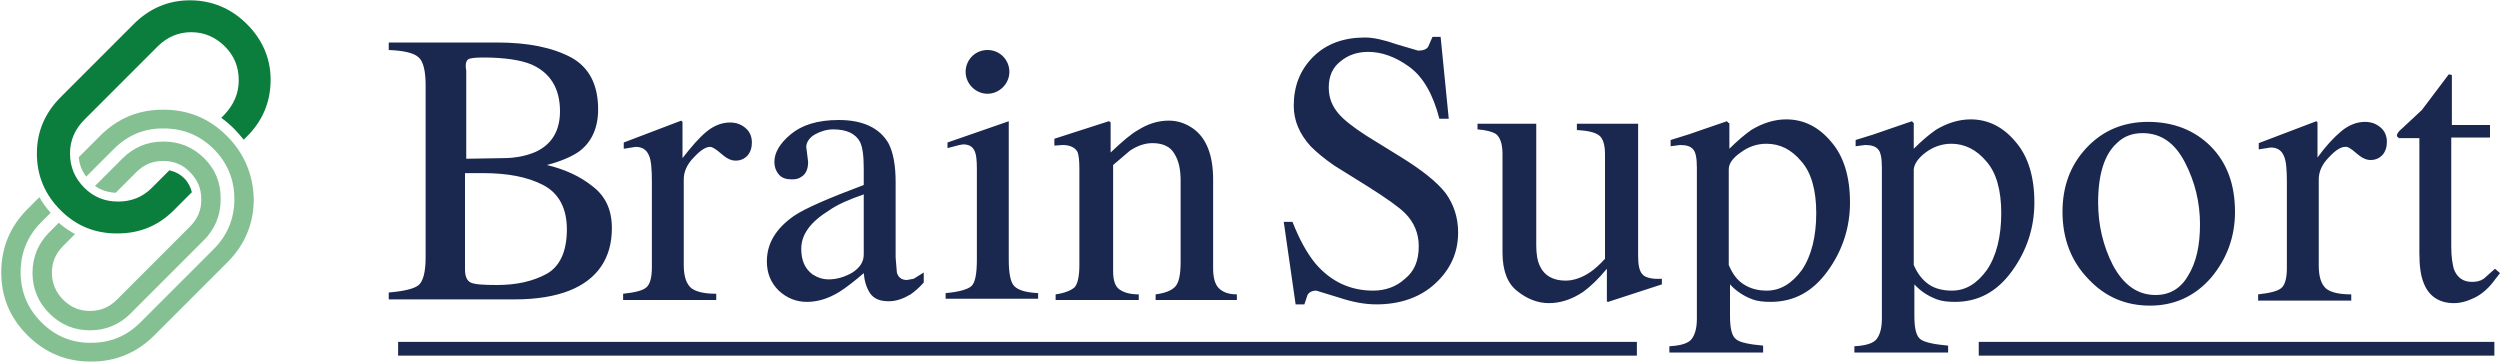
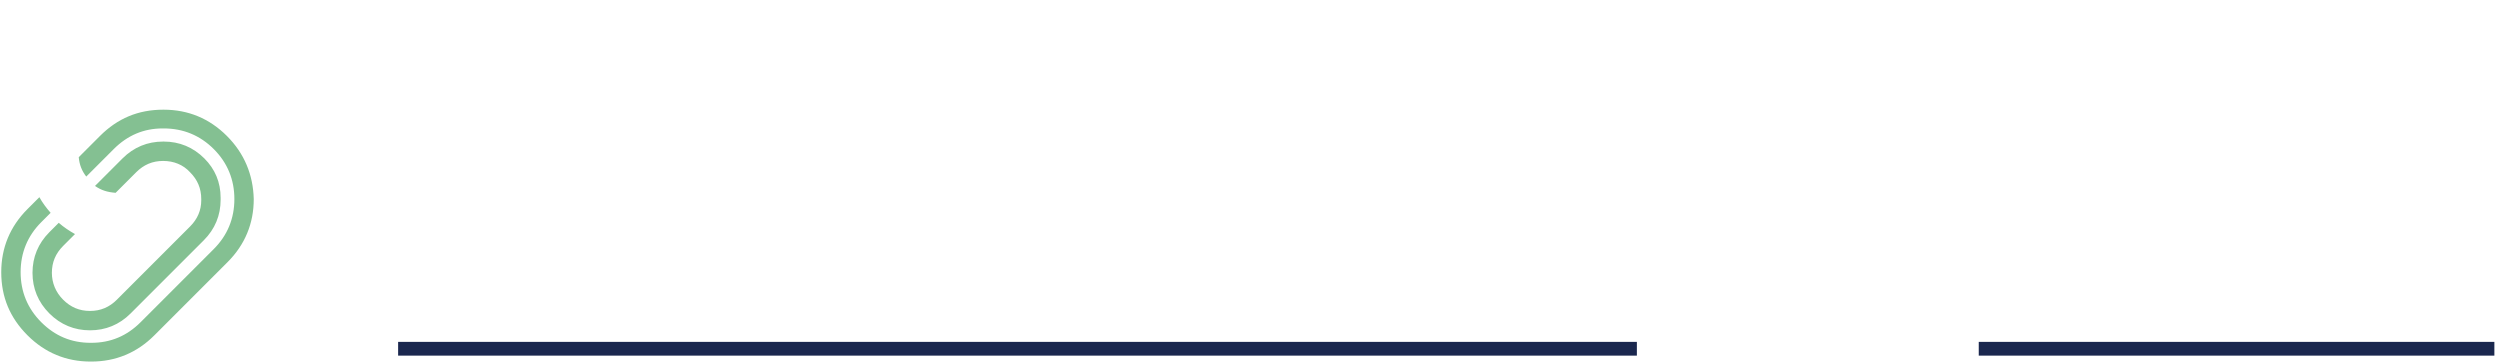
<svg xmlns="http://www.w3.org/2000/svg" version="1.1" id="レイヤー_1" x="0px" y="0px" viewBox="0 0 400 58" style="enable-background:new 0 0 400 58;" xml:space="preserve">
  <style type="text/css">
	.st0{fill:#1A274E;}
	.st1{fill:#84C092;}
	.st2{fill:#0B7E3D;}
</style>
  <g>
-     <path class="st0" d="M276.5,19.6c-0.1-0.1-0.2-0.2-0.2-0.2c-2.6,0.9-4.7,1.6-6.1,2.1l-2.9,0.9v1l1.5-0.2c1,0,1.7,0.2,2.1,0.7   c0.4,0.4,0.6,1.4,0.6,2.9V51c0,1.5-0.3,2.5-0.8,3.2c-0.5,0.7-1.7,1.1-3.6,1.2v1h15v-1.1c-2.2-0.2-3.7-0.5-4.3-1   c-0.7-0.5-1-1.7-1-3.8v-5c1.1,1.2,2.3,1.9,3.6,2.4c0.8,0.3,1.8,0.4,2.9,0.4c3.7,0,6.7-1.6,9.1-4.9c2.4-3.3,3.6-7,3.6-11   c0-4.1-1-7.4-3-9.7c-2-2.4-4.4-3.6-7.2-3.6c-1.9,0-3.8,0.6-5.6,1.7c-1,0.7-2.2,1.7-3.5,3v-4.1C276.5,19.7,276.5,19.6,276.5,19.6    M278.5,24.4c1.2-0.9,2.6-1.4,4.1-1.4c2.2,0,4,0.9,5.6,2.8c1.6,1.8,2.4,4.6,2.4,8.3c0,3.8-0.8,6.9-2.3,9.1   c-1.6,2.2-3.5,3.3-5.6,3.3c-1.4,0-2.6-0.3-3.7-1c-1.1-0.7-1.8-1.7-2.4-3.1V27.1C276.6,26.2,277.2,25.3,278.5,24.4 M306.1,19.6   c-0.1-0.1-0.2-0.2-0.2-0.2c-2.6,0.9-4.7,1.6-6.1,2.1l-2.9,0.9v1l1.5-0.2c1,0,1.7,0.2,2.1,0.7c0.4,0.4,0.6,1.4,0.6,2.9V51   c0,1.5-0.3,2.5-0.8,3.2c-0.5,0.7-1.7,1.1-3.6,1.2v1h15v-1.1c-2.2-0.2-3.7-0.5-4.4-1c-0.7-0.5-1-1.7-1-3.8v-5   c1.1,1.2,2.3,1.9,3.6,2.4c0.8,0.3,1.8,0.4,2.9,0.4c3.7,0,6.7-1.6,9.1-4.9c2.4-3.3,3.6-7,3.6-11c0-4.1-1-7.4-3-9.7   c-2-2.4-4.4-3.6-7.2-3.6c-1.9,0-3.8,0.6-5.6,1.7c-1,0.7-2.2,1.7-3.5,3v-4.1C306.2,19.7,306.1,19.6,306.1,19.6 M308.1,24.4   c1.2-0.9,2.6-1.4,4.1-1.4c2.1,0,4,0.9,5.6,2.8c1.6,1.8,2.4,4.6,2.4,8.3c0,3.8-0.8,6.9-2.3,9.1c-1.6,2.2-3.4,3.3-5.6,3.3   c-1.4,0-2.7-0.3-3.7-1c-1-0.7-1.8-1.7-2.4-3.1V27.1C306.3,26.2,306.9,25.3,308.1,24.4 M353.8,44.4c2.5-3,3.8-6.5,3.8-10.5   c0-4.4-1.3-7.9-3.9-10.5c-2.6-2.6-6-3.9-10-3.9c-4,0-7.3,1.4-9.9,4.2c-2.6,2.8-3.8,6.2-3.8,10.2c0,4.3,1.4,7.9,4.1,10.7   c2.7,2.9,6,4.3,9.9,4.3C347.9,48.9,351.2,47.4,353.8,44.4 M342.8,21.3c3,0,5.2,1.6,6.8,4.7c1.6,3.1,2.4,6.4,2.4,9.9   c0,3.4-0.6,6.1-1.9,8.2c-1.2,2.1-3,3.1-5.2,3.1c-2.9,0-5.1-1.6-6.8-4.7c-1.6-3.1-2.4-6.5-2.4-10.1c0-4.5,1-7.7,3-9.5   C339.8,21.8,341.2,21.3,342.8,21.3 M377,24.5c0.8,0.7,1.5,1.1,2.3,1.1c0.8,0,1.4-0.3,1.9-0.8c0.5-0.6,0.7-1.3,0.7-2.1   c0-0.9-0.3-1.7-1-2.3c-0.7-0.6-1.5-0.9-2.5-0.9c-1.3,0-2.6,0.5-3.8,1.5c-1.2,1-2.5,2.4-3.8,4.2v-5c0-0.2,0-0.4,0-0.6   c-0.1-0.1-0.1-0.2-0.2-0.2l-9.2,3.5v1l1.9-0.3c1,0,1.7,0.4,2.1,1.3c0.4,0.8,0.5,2.3,0.5,4.3v13.7c0,1.6-0.3,2.7-0.9,3.2   c-0.6,0.5-1.9,0.8-3.7,1v1h14.9v-1c-1.9,0-3.2-0.3-4-0.9c-0.8-0.7-1.2-1.9-1.2-3.7V28.7c0-1.2,0.5-2.4,1.6-3.5   c1-1.1,1.9-1.7,2.6-1.7C375.6,23.4,376.2,23.8,377,24.5 M392.3,12c-0.1,0-0.3-0.1-0.5-0.1l-4.3,5.7l-3,2.8   c-0.3,0.3-0.6,0.5-0.8,0.8c-0.1,0.2-0.2,0.3-0.2,0.5c0,0.1,0.1,0.2,0.1,0.2c0.1,0.1,0.2,0.1,0.2,0.2h3.3v18.4c0,2,0.2,3.6,0.7,4.8   c0.8,2.1,2.5,3.2,4.8,3.2c1.1,0,2.2-0.3,3.4-0.9c1.2-0.6,2.3-1.6,3.3-3l0.7-0.9l-0.8-0.7l-1.8,1.6c-0.6,0.4-1.2,0.5-1.9,0.5   c-1.4,0-2.4-0.7-2.9-2.1c-0.2-0.8-0.4-1.9-0.4-3.5l0-17.5h6.2V20h-6.1v-7.5C392.3,12.3,392.3,12.2,392.3,12 M92.7,24.2   c2-1.5,3-3.8,3-6.7c0-3.9-1.4-6.7-4.3-8.3c-3-1.6-6.9-2.4-11.9-2.4H62.2V8c2.5,0.1,4.1,0.5,4.8,1.2c0.7,0.6,1.1,2.1,1.1,4.4v27.6   c0,2.3-0.4,3.8-1.1,4.4c-0.7,0.6-2.4,1-4.8,1.2v1.1h20.2c3.5,0,6.4-0.5,8.7-1.4c4.5-1.8,6.8-5.2,6.8-10c0-2.9-1-5.1-3.1-6.7   c-2-1.6-4.4-2.7-7.3-3.4C89.8,25.8,91.6,25,92.7,24.2 M74.9,9.5c0.3-0.2,1.1-0.3,2.4-0.3c3.4,0,6,0.4,7.7,1.1   c3,1.3,4.6,3.8,4.6,7.5c0,3.1-1.3,5.3-3.9,6.5c-1.4,0.6-3.1,1-5.2,1l-5.9,0.1V11.3C74.4,10.3,74.6,9.7,74.9,9.5 M74.4,27.7l2.9,0   c3.9,0,7.1,0.6,9.6,1.9c2.5,1.3,3.8,3.7,3.8,7.1c0,3.5-1.1,5.9-3.2,7.1c-2.2,1.2-4.8,1.8-8,1.8c-2.2,0-3.6-0.1-4.2-0.4   c-0.6-0.3-0.9-1-0.9-2.1V27.7 M109.2,19.5c-0.1-0.1-0.2-0.2-0.2-0.2l-9.2,3.5v1l1.9-0.3c1,0,1.7,0.4,2.1,1.3   c0.4,0.8,0.5,2.3,0.5,4.3v13.7c0,1.6-0.3,2.7-0.9,3.2c-0.6,0.5-1.8,0.8-3.7,1v1h14.9v-1c-1.9,0-3.2-0.3-4-0.9   c-0.8-0.7-1.2-1.9-1.2-3.7V28.7c0-1.2,0.5-2.4,1.6-3.5c1-1.1,1.9-1.7,2.6-1.7c0.4,0,1,0.4,1.8,1.1c0.8,0.7,1.5,1.1,2.3,1.1   c0.8,0,1.4-0.3,1.9-0.8c0.5-0.6,0.7-1.3,0.7-2.1c0-0.9-0.3-1.7-1-2.3c-0.7-0.6-1.5-0.9-2.5-0.9c-1.3,0-2.6,0.5-3.8,1.5   c-1.2,1-2.4,2.4-3.8,4.2v-5C109.2,19.9,109.2,19.7,109.2,19.5 M130.4,21.5c0.9-0.5,1.9-0.8,2.9-0.8c2.2,0,3.6,0.7,4.3,2   c0.4,0.8,0.6,2.2,0.6,4.3v2.6c-5.6,2.1-9.3,3.7-11.1,4.9c-2.9,2-4.4,4.4-4.4,7.3c0,1.9,0.6,3.4,1.9,4.7c1.3,1.2,2.8,1.8,4.5,1.8   c1.7,0,3.4-0.5,5.2-1.6c1.1-0.7,2.4-1.7,3.9-3c0.1,1.2,0.4,2.3,1,3.2c0.6,0.9,1.6,1.3,3,1.3c1.2,0,2.3-0.4,3.5-1.1   c0.7-0.5,1.4-1.1,2.1-1.9v-1.6l-1.6,1l-1.1,0.2c-0.8,0-1.4-0.4-1.6-1.2l-0.2-2.4V29.1c0-2.7-0.4-4.7-1.1-6.1   c-1.4-2.5-4.1-3.8-8-3.8c-3.4,0-5.9,0.8-7.7,2.3c-1.8,1.5-2.6,3-2.6,4.4c0,0.7,0.2,1.4,0.7,2c0.5,0.6,1.2,0.8,2.1,0.8   c0.6,0,1.1-0.1,1.5-0.4c0.7-0.4,1.1-1.2,1.1-2.4l-0.3-2.4C129,22.8,129.5,22,130.4,21.5 M138.2,31.1v9.6c0,1.2-0.6,2.1-1.8,2.9   c-1.2,0.7-2.5,1.1-3.8,1.1c-1,0-1.8-0.3-2.6-0.8c-1.2-0.9-1.8-2.2-1.8-4.1c0-2.3,1.5-4.3,4.4-6.1C134,32.7,135.9,31.9,138.2,31.1    M161.4,19.4l-9.8,3.4v0.9l1.9-0.5l0.6-0.1c1,0,1.6,0.4,1.9,1.2c0.2,0.5,0.3,1.4,0.3,2.7v14.5c0,2.4-0.3,3.8-0.9,4.3   c-0.6,0.5-1.9,0.9-4.1,1.1v0.9h14.8v-0.9c-2-0.1-3.2-0.5-3.8-1.1c-0.6-0.6-0.9-2-0.9-4.3V19.8L161.4,19.4 M180.8,24.1   c1.2-0.8,2.4-1.2,3.6-1.2c1.7,0,2.9,0.6,3.5,1.7c0.7,1.1,1,2.5,1,4.3v13c0,2.1-0.3,3.4-0.9,4c-0.6,0.6-1.6,1-3.1,1.2v0.9h13v-0.9   c-1.4,0-2.3-0.4-2.9-1c-0.6-0.6-0.9-1.7-0.9-3.1V28.7c0-3.9-1.1-6.7-3.3-8.2c-1.2-0.8-2.4-1.2-3.8-1.2c-1.7,0-3.3,0.5-4.9,1.5   c-1.1,0.6-2.5,1.8-4.4,3.6V20c0-0.1,0-0.3,0-0.4c-0.1-0.1-0.2-0.2-0.3-0.2l-8.7,2.8v1.1l1.3-0.1c1.2,0,2,0.4,2.4,1.1   c0.2,0.5,0.3,1.4,0.3,2.7v15.4c0,1.9-0.3,3.1-0.8,3.6c-0.6,0.5-1.6,0.9-3,1.1v0.9h13.3v-0.9c-1.4,0-2.4-0.3-3.1-0.8   c-0.7-0.5-1-1.5-1-2.9v-17L180.8,24.1 M236.4,19.8v0.9c1.4,0.1,2.4,0.4,2.9,0.7c0.7,0.5,1.1,1.6,1.1,3.2v15.8c0,2.9,0.8,5,2.4,6.2   c1.5,1.2,3.2,1.9,5,1.9c1.9,0,3.7-0.6,5.5-1.8c1.1-0.8,2.4-2,3.8-3.7v4.9c0,0.1,0,0.2,0,0.3c0.1,0.1,0.1,0.1,0.2,0.1l8.6-2.8v-0.9   c-1.6,0.1-2.7-0.2-3.1-0.7c-0.5-0.5-0.7-1.5-0.7-2.9V19.8h-9.8v1c1.8,0.1,3,0.4,3.6,0.9c0.6,0.5,0.9,1.5,0.9,3v16.7   c-0.8,0.9-1.6,1.6-2.3,2.1c-1.3,0.9-2.7,1.4-4,1.4c-2,0-3.4-0.8-4.1-2.3c-0.4-0.8-0.6-1.9-0.6-3.3V19.8H236.4 M230.5,5.9h-1.3   l-0.7,1.6c-0.3,0.4-0.8,0.6-1.6,0.6l-3.4-1c-2-0.7-3.7-1.1-5.1-1.1c-3.4,0-6.2,1-8.3,3.1c-2.1,2.1-3.1,4.7-3.1,7.8   c0,2.4,0.9,4.5,2.7,6.5c1,1,2.2,2,3.8,3.1l5.3,3.3c3,1.9,5,3.3,6,4.3c1.5,1.5,2.2,3.3,2.2,5.3c0,2.3-0.7,4-2.2,5.2   c-1.4,1.3-3.2,1.9-5.1,1.9c-3.6,0-6.7-1.4-9.2-4.3c-1.4-1.7-2.6-3.9-3.7-6.7h-1.4l1.9,13.2h1.4l0.5-1.5c0.2-0.4,0.7-0.7,1.4-0.7   l3.6,1.1c2.1,0.7,4.1,1.1,6,1.1c3.8,0,7-1.1,9.4-3.3c2.4-2.2,3.7-4.9,3.7-8.2c0-2.4-0.7-4.5-2-6.3c-1.4-1.8-3.8-3.7-7.2-5.8   l-5.5-3.4c-2-1.3-3.6-2.5-4.5-3.6c-1-1.2-1.5-2.5-1.5-4.1c0-1.8,0.6-3.2,1.9-4.2c1.2-1,2.7-1.5,4.4-1.5c2.2,0,4.4,0.8,6.6,2.4   c2.2,1.6,3.8,4.4,4.8,8.3h1.5L230.5,5.9z M161.5,11.5c0,1.9-1.6,3.5-3.5,3.5s-3.5-1.6-3.5-3.5S156,8,158,8S161.5,9.6,161.5,11.5z" />
    <path class="st0" d="M316.6,55.8h82.5 M63.7,55.8h198.2" />
    <path class="st0" d="M399.1,56.9h-82.5v-2.2h82.5V56.9z M261.9,56.9H63.7v-2.2h198.2V56.9z" />
    <g id="_____1_2_">
      <g transform="matrix( 1, 0, 0, 1, 662.1,305.65) ">
        <g>
          <g>
            <path class="st1" d="M-629.4-280.3L-629.4-280.3c-1.8-1.8-4-2.7-6.5-2.7l-0.1,0c-2.5,0-4.7,0.9-6.5,2.7l-4.4,4.4       c1,0.7,2,1,3.3,1.1l3.3-3.3c1.2-1.2,2.6-1.8,4.3-1.8h0l0,0c1.7,0,3.2,0.6,4.3,1.8l0,0c1.2,1.2,1.8,2.6,1.8,4.3       c0,0.1,0,0.1,0,0.2c0,1.6-0.6,3-1.8,4.2l-11.7,11.7c-1.2,1.2-2.6,1.8-4.3,1.8c0,0,0,0,0,0c-1.7,0-3.1-0.6-4.3-1.8l0,0       c-1.2-1.2-1.8-2.7-1.8-4.3c0-1.7,0.6-3.1,1.8-4.3l1.9-1.9c-0.9-0.5-1.8-1.1-2.6-1.8l-1.5,1.5c-1.8,1.8-2.7,4-2.7,6.5       c0,2.5,0.9,4.7,2.7,6.5l0,0c1.8,1.8,4,2.7,6.5,2.7c2.5,0,4.7-0.9,6.5-2.7l11.7-11.7c1.8-1.8,2.7-4,2.7-6.5c0-0.1,0-0.2,0-0.3       C-626.8-276.5-627.7-278.6-629.4-280.3 M-646.7-255.5L-646.7-255.5L-646.7-255.5L-646.7-255.5 M-648.7-253.2L-648.7-253.2       L-648.7-253.2C-648.8-253.3-648.8-253.2-648.7-253.2 M-625.8-283.9L-625.8-283.9c-2.8-2.8-6.2-4.2-10.1-4.2c0,0-0.1,0-0.1,0       c-4,0-7.3,1.4-10.1,4.2l-3.4,3.4c0.1,1.2,0.5,2.2,1.2,3.1l4.4-4.4c2.2-2.2,4.8-3.3,7.8-3.3c0,0,0.1,0,0.2,0       c3.1,0,5.8,1.1,8,3.3l0,0c2.2,2.2,3.3,4.9,3.3,8l0,0c0,3.1-1.1,5.8-3.3,8l-11.7,11.7c-2.2,2.2-4.8,3.3-7.9,3.3c0,0,0,0-0.1,0       c-3.1,0-5.7-1.1-7.9-3.3l0,0c-2.2-2.2-3.3-4.9-3.3-8c0-3.1,1.1-5.8,3.3-8l1.5-1.5c-0.7-0.8-1.3-1.6-1.8-2.5l-1.9,1.9       c-2.8,2.8-4.2,6.2-4.2,10.1c0,4,1.4,7.3,4.2,10.1l0,0c2.8,2.8,6.2,4.2,10.1,4.2c0,0,0,0,0.1,0c3.9,0,7.3-1.4,10.1-4.2       l11.7-11.7c2.8-2.8,4.2-6.2,4.2-10.1C-621.6-277.7-623-281.1-625.8-283.9 M-634.9-287.7L-634.9-287.7L-634.9-287.7       L-634.9-287.7 M-637.1-285.6L-637.1-285.6C-637.1-285.5-637.1-285.5-637.1-285.6L-637.1-285.6z" />
          </g>
        </g>
      </g>
      <g transform="matrix( 1, 0, 0, 1, 662.1,305.65) ">
        <g>
          <g>
-             <path class="st2" d="M-633.8-279.3L-633.8-279.3C-633.8-279.3-633.9-279.3-633.8-279.3L-633.8-279.3 M-622.6-301.8       L-622.6-301.8c-2.5-2.5-5.6-3.8-9.1-3.8h0c-3.5,0-6.5,1.3-9,3.8l-11.7,11.7c-2.5,2.5-3.8,5.5-3.8,9c0,3.6,1.3,6.6,3.8,9.1l0,0       c2.5,2.5,5.5,3.7,9,3.7c0,0,0,0,0.1,0c3.5,0,6.5-1.2,9-3.7l2.9-2.9c-0.2-0.8-0.6-1.6-1.2-2.2l0,0c-0.7-0.7-1.5-1.1-2.4-1.3       l-2.8,2.8c-1.5,1.5-3.3,2.2-5.4,2.2h0c-2.1,0-3.9-0.7-5.4-2.2l0,0c-1.5-1.5-2.3-3.3-2.3-5.5c0-2.1,0.8-3.9,2.3-5.4l11.7-11.7       c1.5-1.5,3.3-2.3,5.4-2.3h0c2.1,0,3.9,0.8,5.4,2.3l0,0c1.5,1.5,2.2,3.3,2.2,5.4l0,0c0,2.1-0.8,3.9-2.3,5.5l-0.5,0.5       c0.7,0.5,1.4,1.1,2,1.7l0,0c0.6,0.6,1.1,1.2,1.6,1.8l0.5-0.5c2.5-2.5,3.8-5.5,3.8-9.1C-618.8-296.3-620.1-299.3-622.6-301.8z" />
-           </g>
+             </g>
        </g>
      </g>
    </g>
  </g>
</svg>